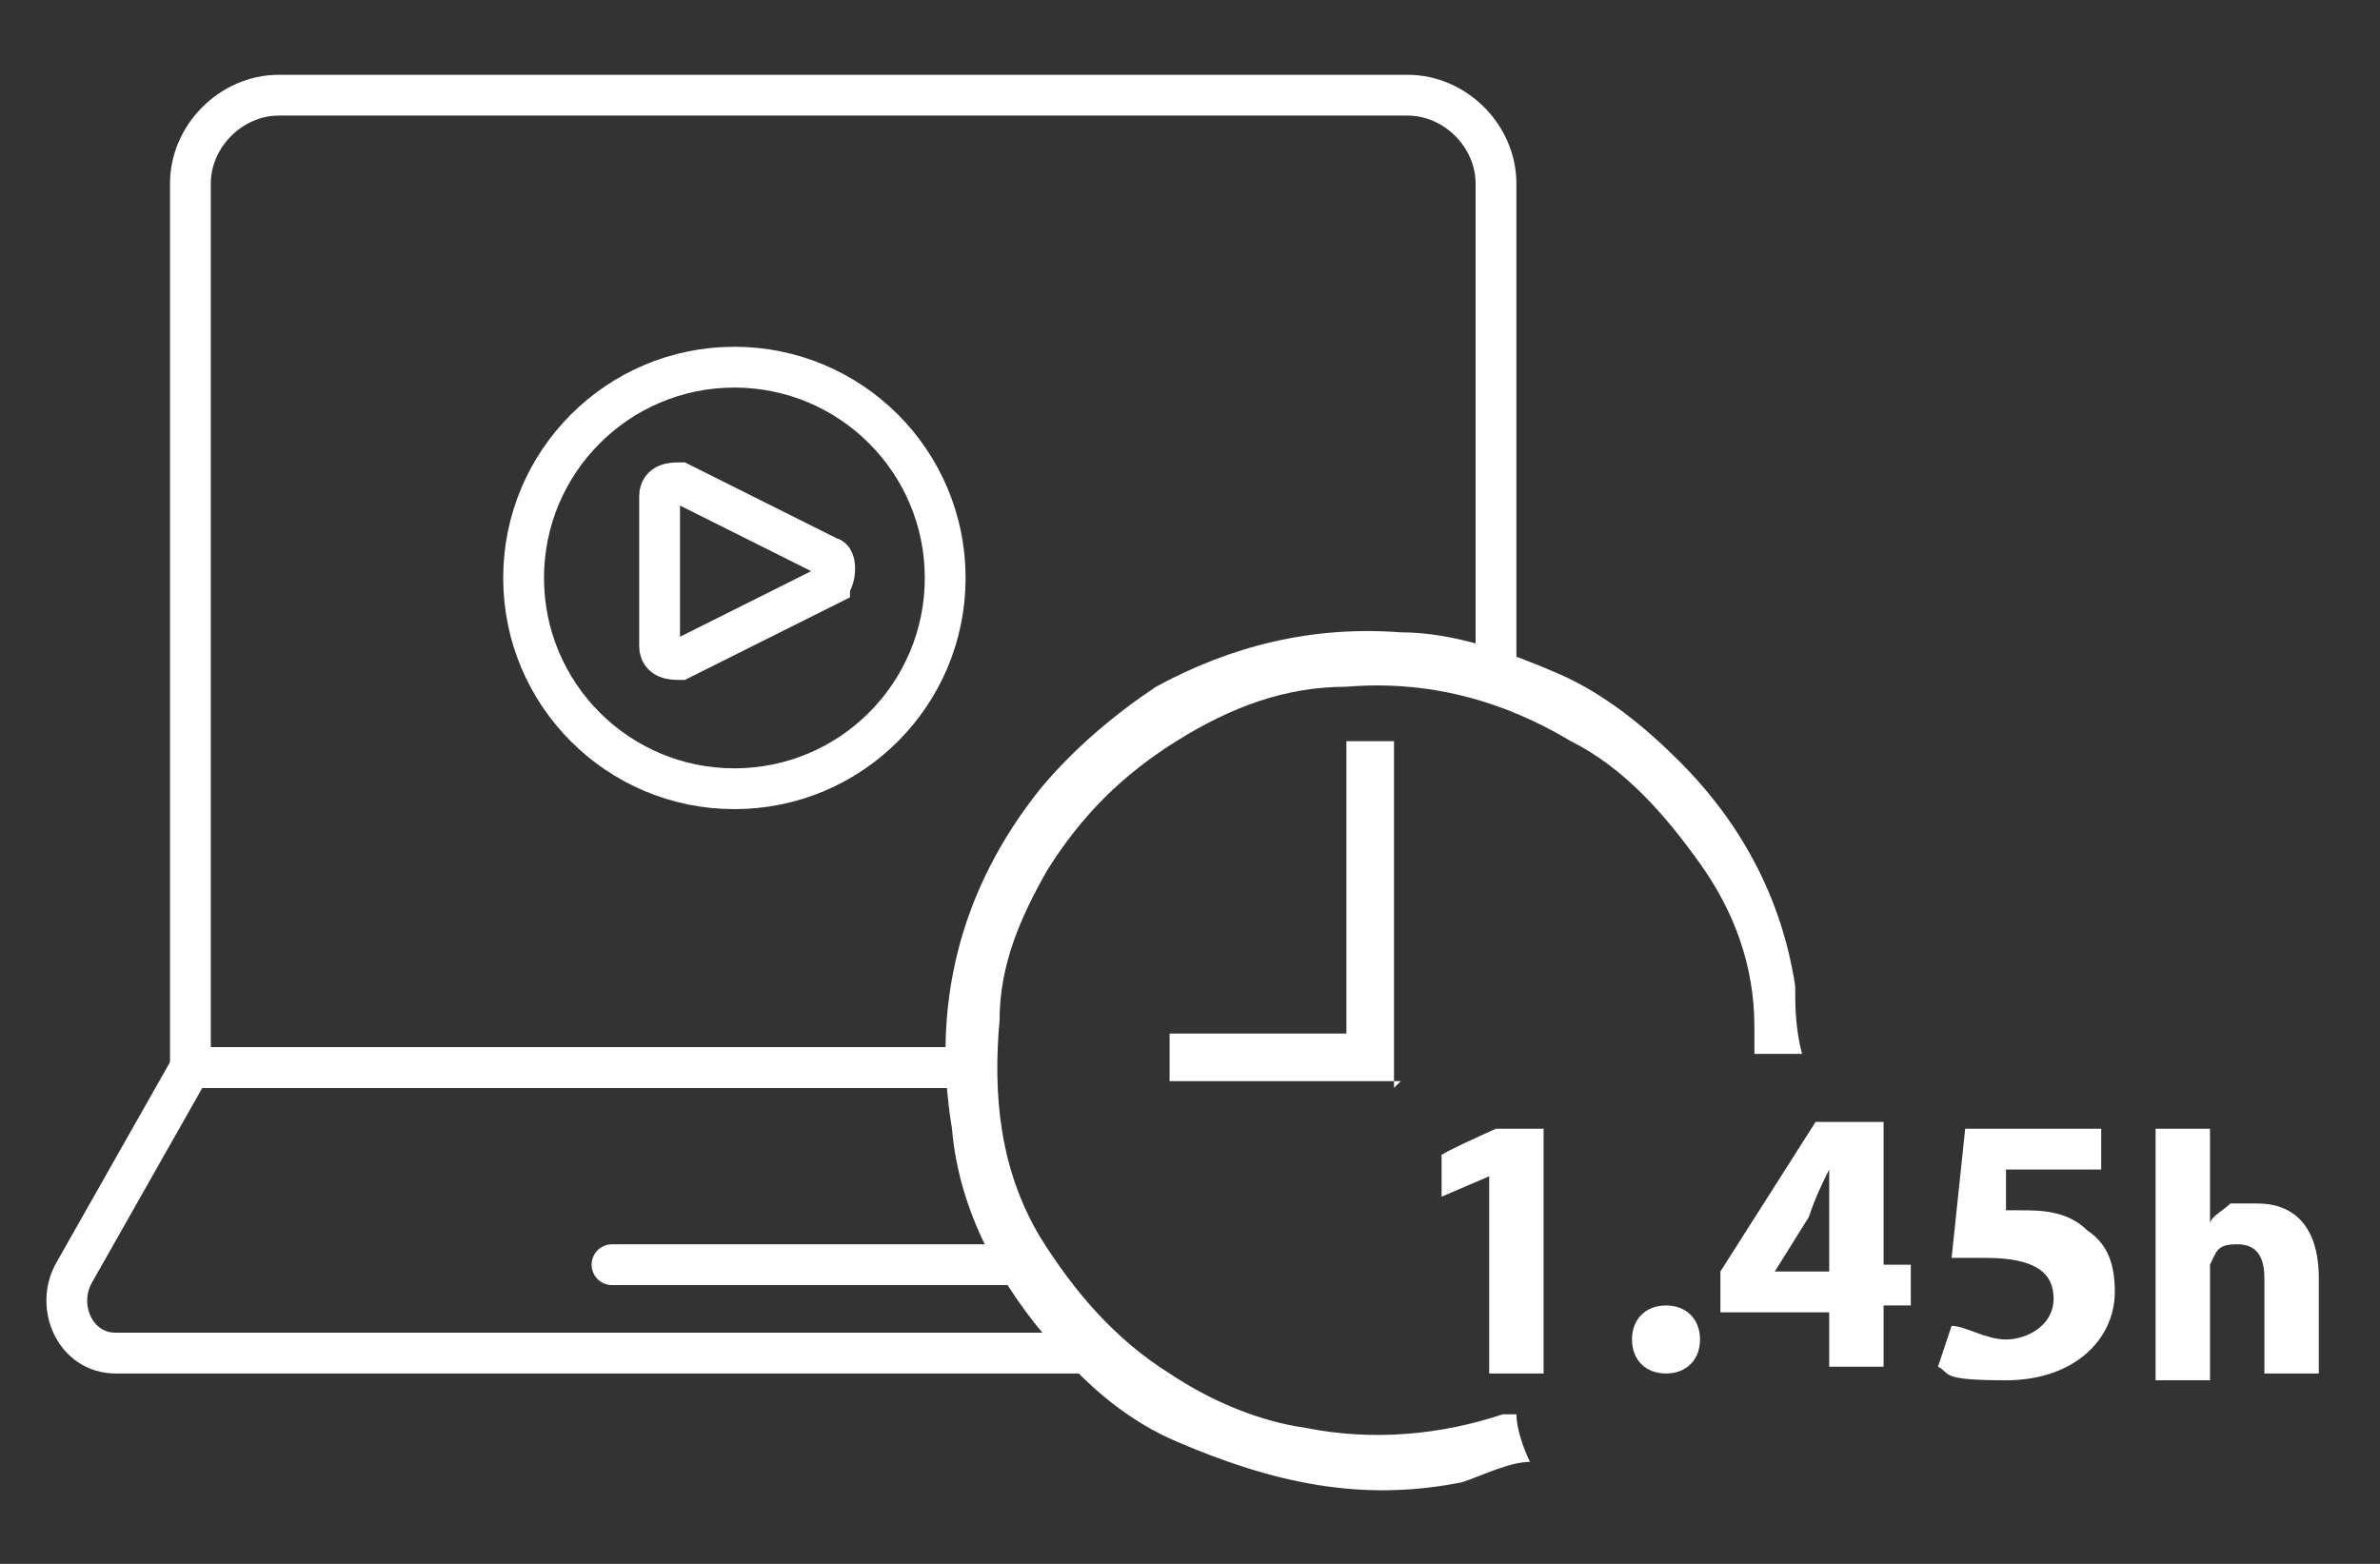
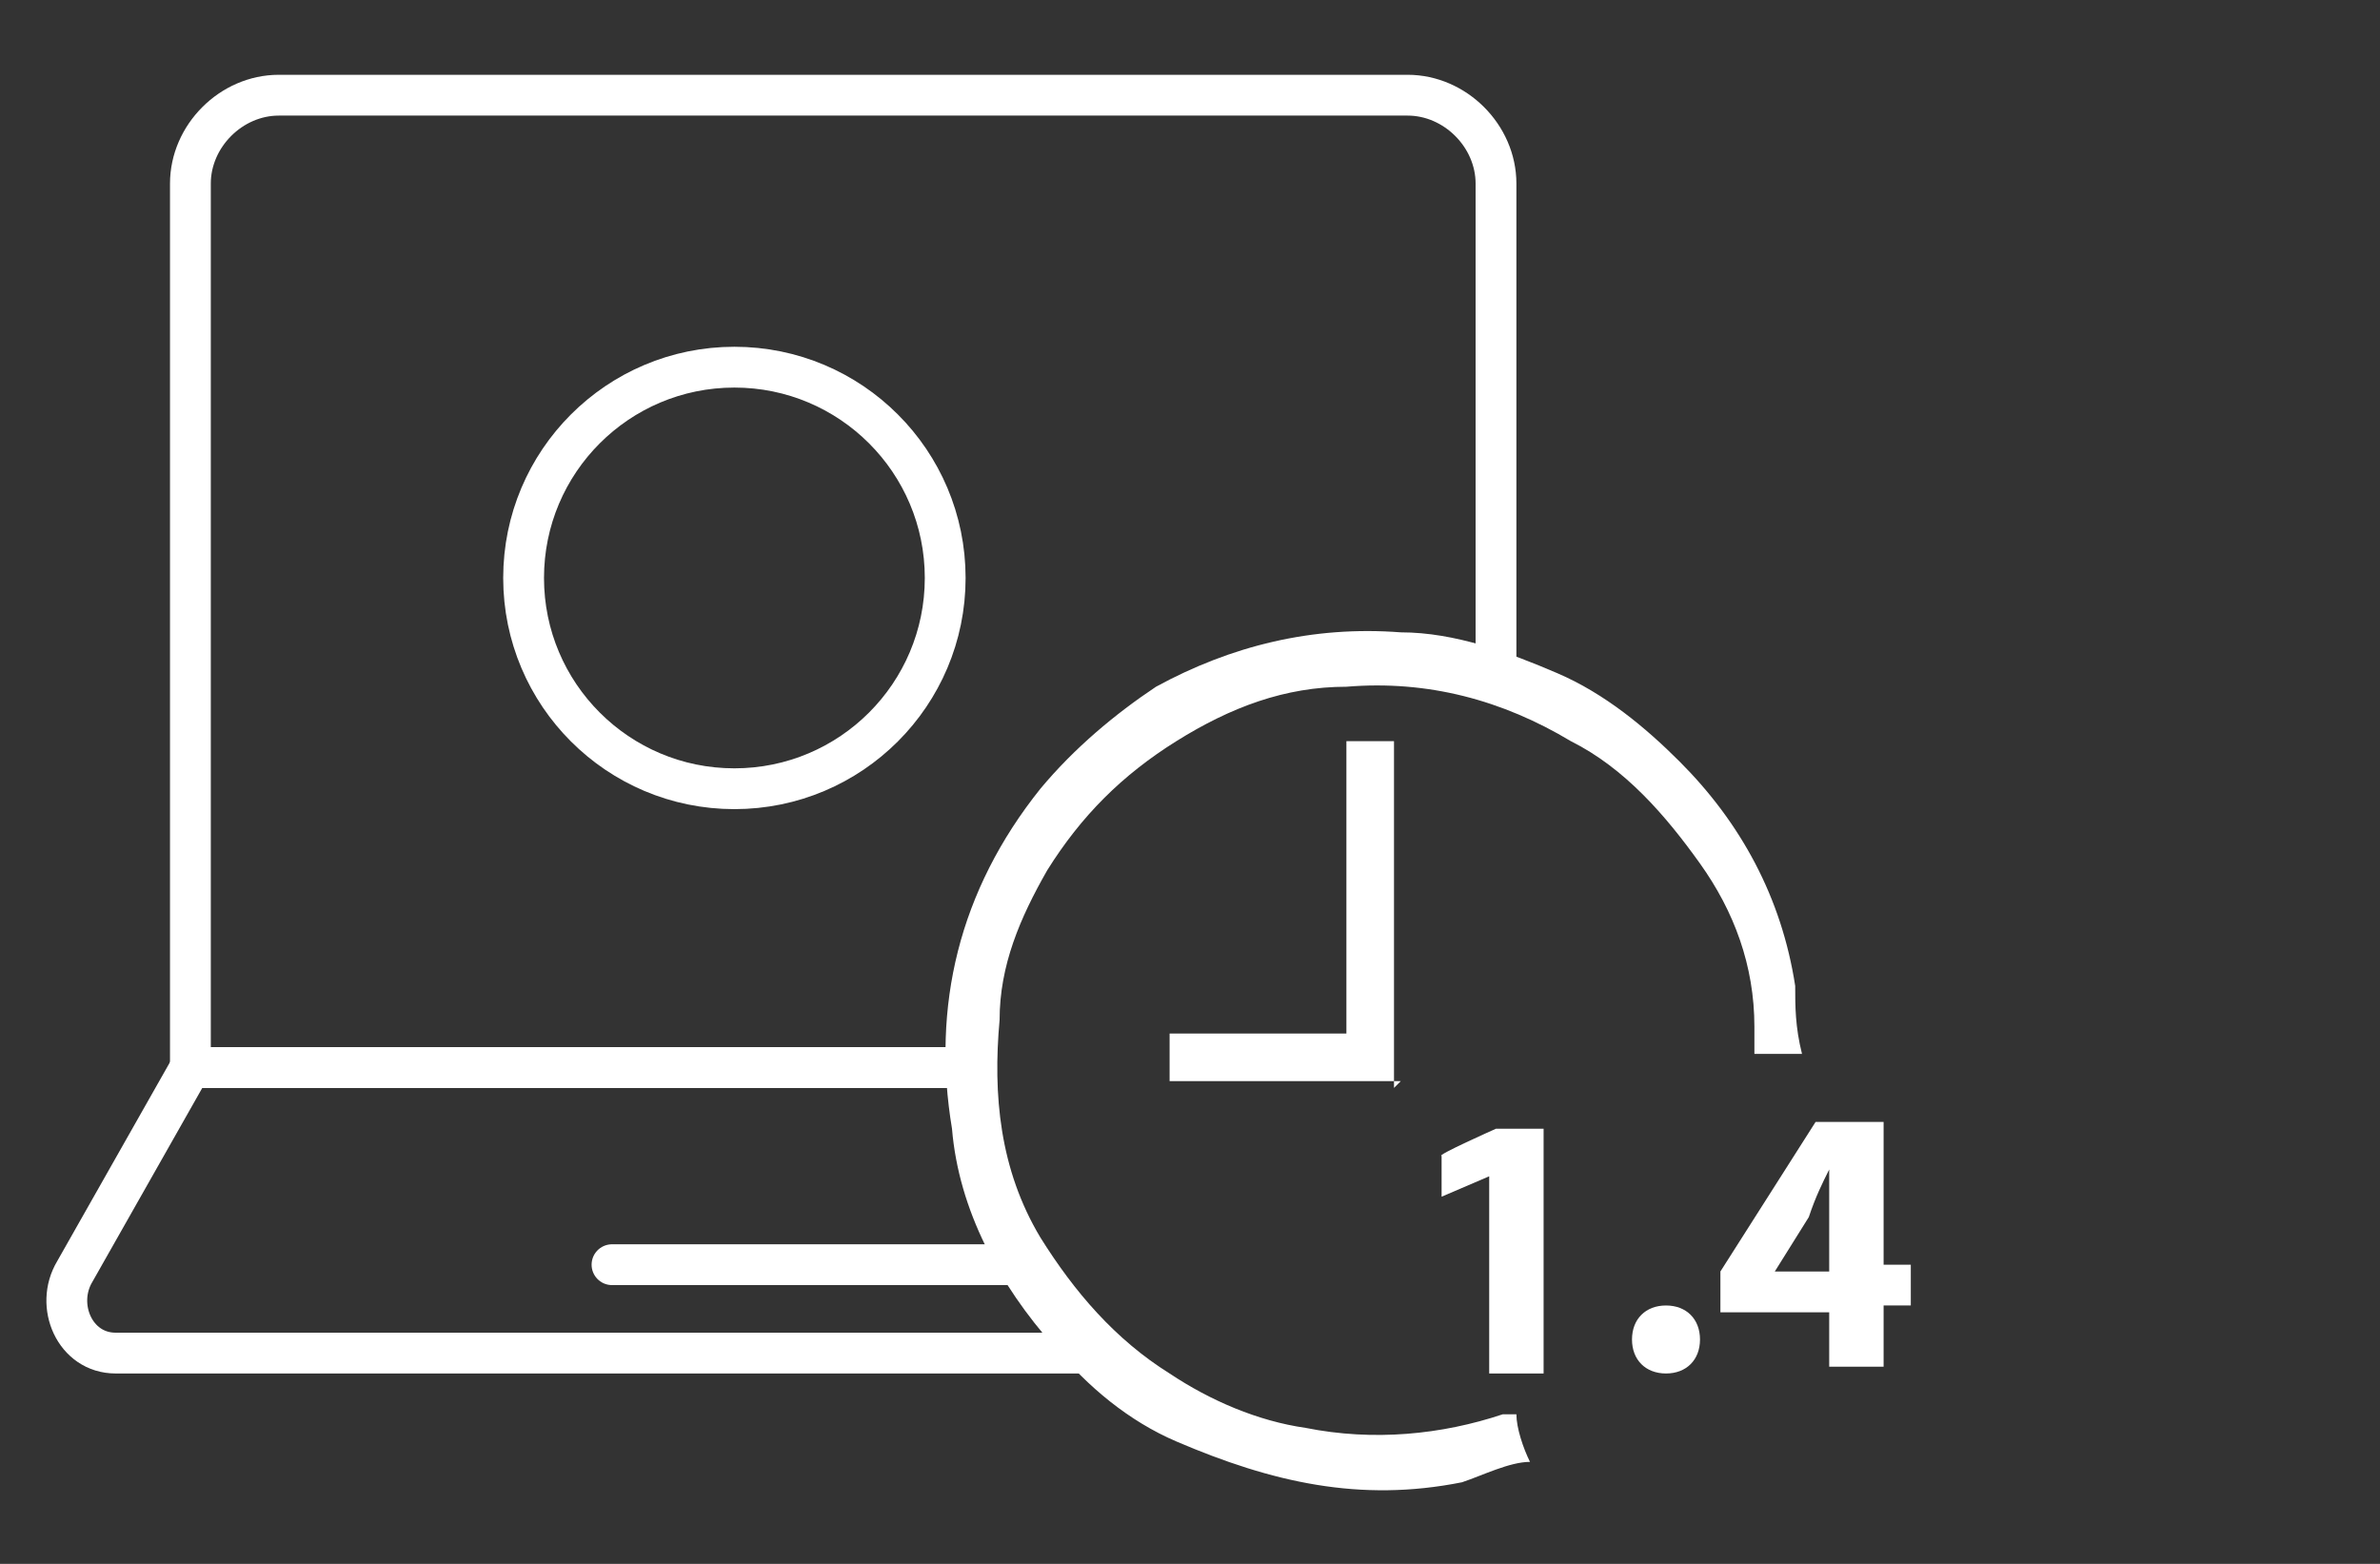
<svg xmlns="http://www.w3.org/2000/svg" id="Livello_1" version="1.1" viewBox="0 0 35 23">
  <rect x="0" y="0" width="35" height="23" fill="#333333" stroke="none" />
  <defs>
    <style>
      .st0 {
        stroke-miterlimit: 10;
      }

      .st0, .st1 {
        fill: none;
        stroke: #fff;
        stroke-width: .6px;
      }

      .st2 {
        fill: #fff;
      }

      .st1 {
        stroke-linecap: round;
        stroke-linejoin: round;
      }
    </style>
  </defs>
  <path class="st0" d="M14.3,15.7H2.8V2.7c0-.7.6-1.3,1.3-1.3h16.6c.7,0,1.3.6,1.3,1.3v7.2" />
  <path class="st0" d="M16,19.9H1.7c-.6,0-.9-.7-.6-1.2l1.7-3h11.5" />
  <line class="st1" x1="9" y1="18.6" x2="15" y2="18.6" />
  <circle class="st0" cx="10.8" cy="8.5" r="3.1" />
-   <path class="st0" d="M12.2,8.6l-2.2,1.1c-.1,0-.3,0-.3-.2v-2.2c0-.2.2-.2.3-.2l2.2,1.1c.1,0,.1.3,0,.4Z" />
  <g>
    <path class="st2" d="M22.3,20.8c0,.2.1.5.2.7-.3,0-.7.2-1,.3-1.5.3-2.8,0-4.2-.6-.7-.3-1.3-.8-1.8-1.4-.8-.9-1.4-2-1.5-3.2-.3-1.8.1-3.5,1.3-5,.5-.6,1.1-1.1,1.7-1.5,1.1-.6,2.3-.9,3.6-.8.8,0,1.6.3,2.3.6.7.3,1.3.8,1.8,1.3.9.9,1.5,2,1.7,3.3,0,.3,0,.6.1,1-.3,0-.5,0-.7,0,0-.2,0-.3,0-.4,0-.9-.3-1.7-.8-2.4-.5-.7-1.1-1.4-1.9-1.8-1-.6-2.1-.9-3.3-.8-.9,0-1.7.3-2.5.8-.8.5-1.4,1.1-1.9,1.9-.4.7-.7,1.4-.7,2.2-.1,1.1,0,2.2.6,3.2.5.8,1.1,1.5,1.9,2,.6.4,1.3.7,2,.8,1,.2,2,.1,2.9-.2,0,0,.1,0,.2,0Z" />
    <path class="st2" d="M20.6,15.9h-3.4v-.7h2.6v-4.3h.7v5.1Z" />
  </g>
  <g>
    <path class="st2" d="M21.9,17.3h0l-.7.3v-.6c-.1,0,.8-.4.8-.4h.7v3.6h-.8v-2.9Z" />
    <path class="st2" d="M24,19.7c0-.3.2-.5.5-.5s.5.2.5.5-.2.5-.5.5-.5-.2-.5-.5Z" />
    <path class="st2" d="M26.9,20.2v-.9h-1.6v-.6l1.4-2.2h1v2.1h.4v.6h-.4v.9h-.8ZM26.9,18.7v-.8c0-.2,0-.4,0-.7h0c-.1.2-.2.4-.3.7l-.5.8h0s.8,0,.8,0Z" />
-     <path class="st2" d="M30.9,17.2h-1.4v.6s0,0,.2,0c.3,0,.7,0,1,.3.3.2.4.5.4.9,0,.7-.6,1.3-1.6,1.3s-.8-.1-1-.2l.2-.6c.2,0,.5.2.8.2s.7-.2.7-.6-.3-.6-1-.6-.3,0-.5,0l.2-1.9h2v.7Z" />
-     <path class="st2" d="M31.7,16.6h.8v1.4h0c0-.1.2-.2.3-.3.1,0,.3,0,.4,0,.5,0,.9.3.9,1.1v1.4h-.8v-1.4c0-.3-.1-.5-.4-.5s-.3.1-.4.3c0,0,0,.1,0,.2v1.5h-.8v-3.6Z" />
  </g>
</svg>